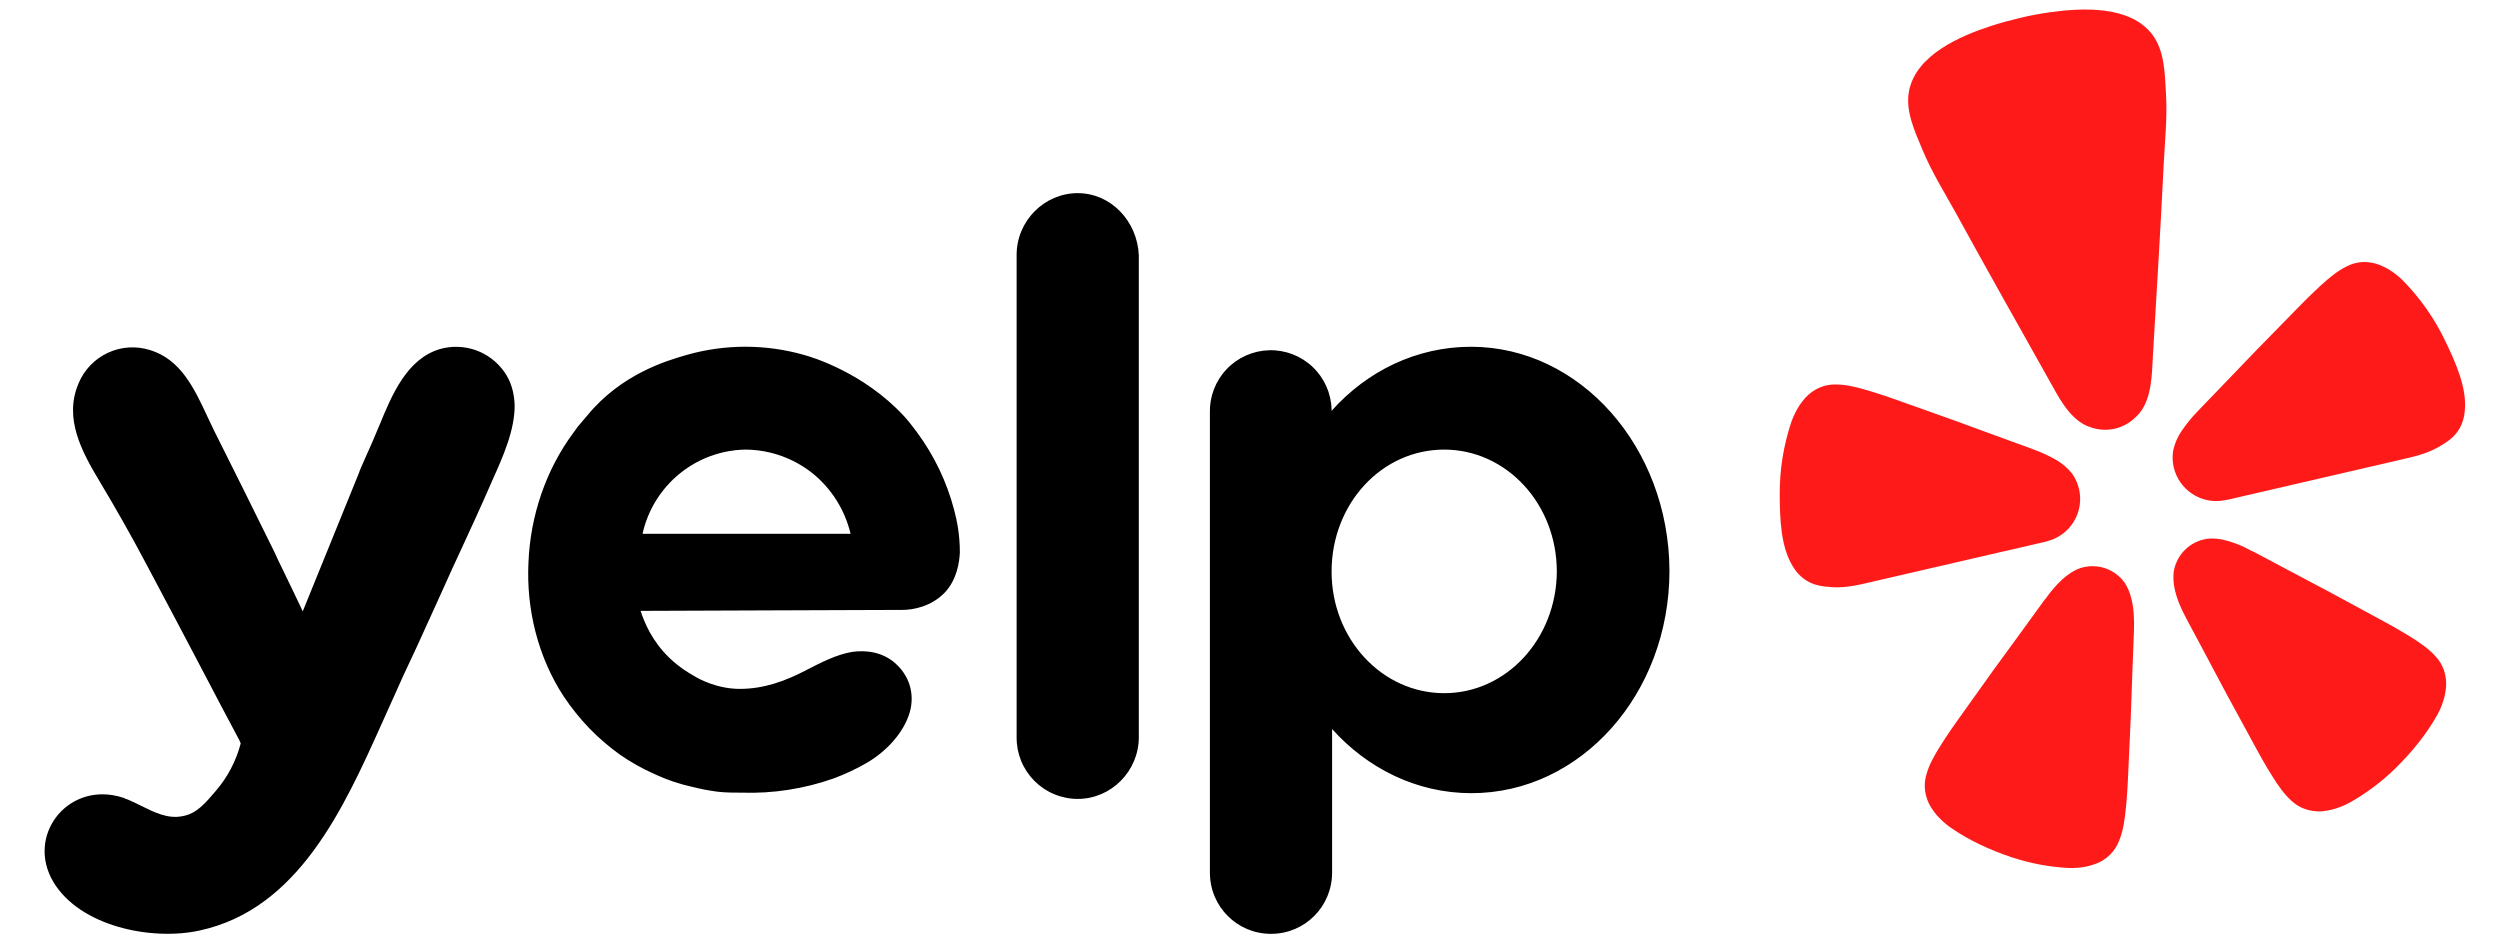
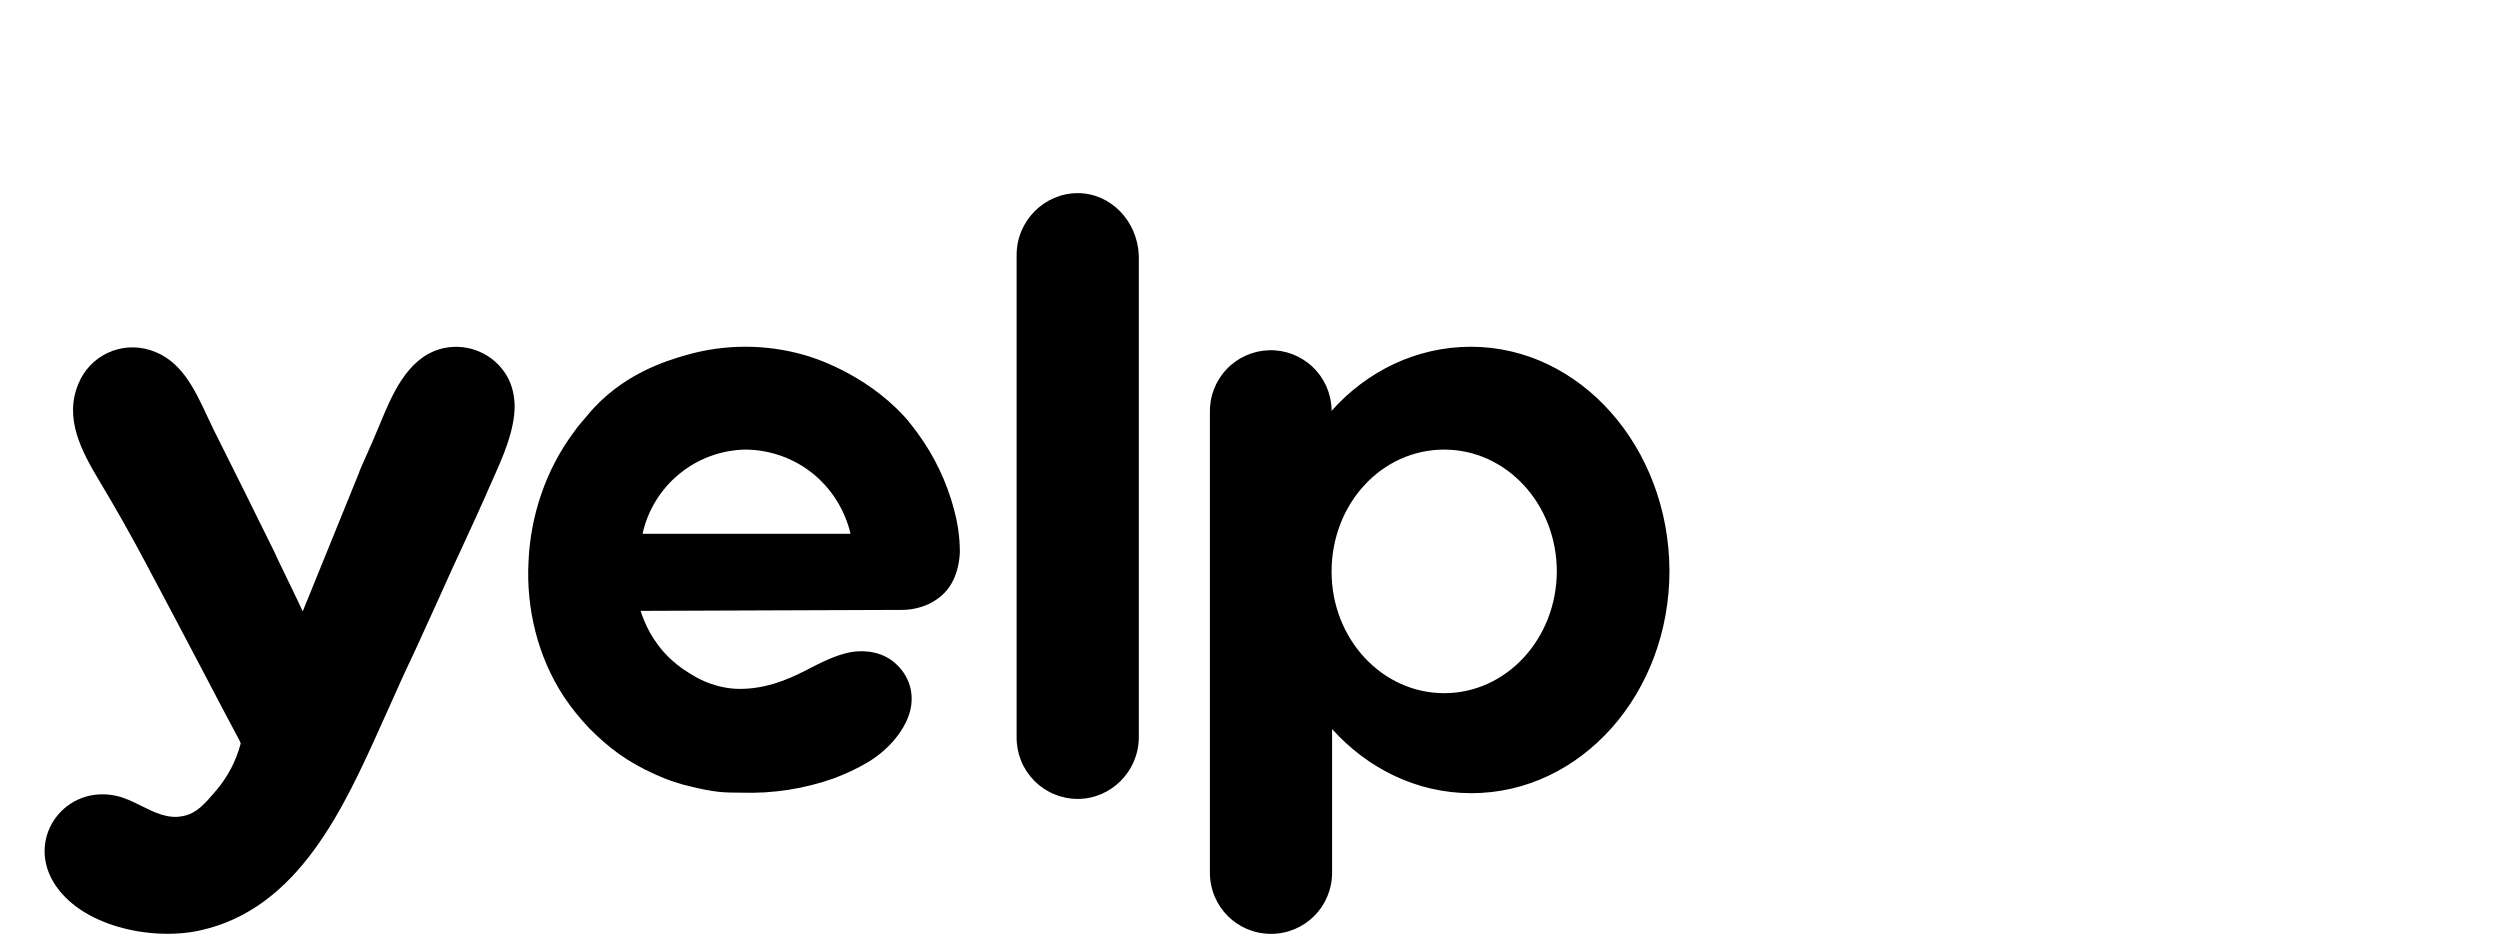
<svg xmlns="http://www.w3.org/2000/svg" width="74" height="28" viewBox="0 0 74 28" fill="none">
-   <path d="M59.331 16.317L60.502 16.046C60.541 16.037 60.579 16.027 60.617 16.015C60.94 15.928 61.217 15.719 61.389 15.432C61.561 15.145 61.615 14.803 61.54 14.477L61.534 14.456C61.496 14.3 61.428 14.152 61.336 14.021C61.204 13.854 61.042 13.716 60.858 13.611C60.641 13.488 60.413 13.383 60.178 13.297L58.896 12.829C58.176 12.562 57.455 12.301 56.728 12.046C56.258 11.879 55.858 11.732 55.511 11.625C55.446 11.604 55.373 11.585 55.315 11.565C54.895 11.436 54.601 11.382 54.351 11.381C54.184 11.375 54.019 11.405 53.865 11.47C53.704 11.539 53.56 11.641 53.442 11.77C53.383 11.837 53.328 11.907 53.277 11.979C53.177 12.133 53.094 12.298 53.03 12.47C52.792 13.174 52.674 13.912 52.68 14.656C52.685 15.328 52.703 16.189 53.073 16.774C53.161 16.924 53.281 17.054 53.423 17.154C53.686 17.335 53.952 17.36 54.229 17.38C54.642 17.409 55.042 17.308 55.441 17.215L59.328 16.316L59.331 16.317ZM72.384 10.101C72.064 9.43 71.635 8.818 71.113 8.29C71.045 8.223 70.973 8.161 70.896 8.104C70.826 8.051 70.752 8.002 70.677 7.956C70.598 7.914 70.518 7.876 70.436 7.842C70.273 7.778 70.099 7.749 69.925 7.757C69.759 7.767 69.596 7.813 69.449 7.891C69.226 8.002 68.985 8.18 68.663 8.478C68.619 8.524 68.564 8.573 68.513 8.619C68.249 8.869 67.953 9.177 67.603 9.534C67.061 10.082 66.528 10.633 65.998 11.189L65.05 12.174C64.876 12.354 64.718 12.547 64.577 12.754C64.457 12.929 64.372 13.125 64.327 13.332C64.3 13.491 64.304 13.654 64.338 13.811L64.343 13.832C64.418 14.158 64.617 14.441 64.897 14.623C65.177 14.806 65.517 14.872 65.845 14.808C65.897 14.801 65.938 14.792 65.963 14.787L71.021 13.616C71.42 13.524 71.825 13.439 72.182 13.231C72.423 13.091 72.651 12.953 72.807 12.675C72.891 12.521 72.942 12.352 72.956 12.178C73.034 11.489 72.674 10.706 72.384 10.101ZM63.33 12.23C63.697 11.77 63.695 11.083 63.727 10.521C63.837 8.646 63.953 6.771 64.044 4.894C64.08 4.184 64.156 3.484 64.113 2.767C64.079 2.177 64.074 1.498 63.701 1.013C63.042 0.159 61.638 0.229 60.681 0.363C60.387 0.404 60.094 0.458 59.802 0.528C59.51 0.599 59.222 0.675 58.939 0.766C58.021 1.067 56.728 1.619 56.51 2.679C56.387 3.278 56.679 3.889 56.906 4.436C57.181 5.099 57.556 5.695 57.9 6.318C58.804 7.965 59.726 9.599 60.645 11.237C60.92 11.725 61.219 12.344 61.75 12.597C61.785 12.613 61.821 12.626 61.858 12.638C62.095 12.728 62.354 12.746 62.603 12.688L62.648 12.678C62.876 12.614 63.083 12.491 63.246 12.317C63.276 12.29 63.304 12.261 63.33 12.23ZM62.893 17.252C62.75 17.05 62.547 16.899 62.312 16.82C62.078 16.741 61.825 16.739 61.589 16.812C61.533 16.831 61.48 16.853 61.427 16.879C61.346 16.921 61.27 16.969 61.197 17.024C60.987 17.179 60.809 17.382 60.648 17.586C60.607 17.638 60.57 17.707 60.521 17.752L59.708 18.872C59.246 19.499 58.791 20.127 58.34 20.766C58.046 21.179 57.792 21.526 57.591 21.834C57.553 21.893 57.513 21.958 57.477 22.01C57.236 22.383 57.099 22.655 57.03 22.897C56.977 23.058 56.961 23.229 56.981 23.397C57.004 23.572 57.062 23.74 57.154 23.891C57.203 23.967 57.256 24.04 57.312 24.111C57.434 24.251 57.571 24.377 57.721 24.486C58.283 24.877 58.898 25.158 59.545 25.375C60.084 25.553 60.643 25.66 61.209 25.692C61.305 25.697 61.401 25.695 61.498 25.686C61.587 25.678 61.675 25.666 61.763 25.649C61.85 25.628 61.937 25.603 62.022 25.573C62.185 25.515 62.333 25.422 62.456 25.3C62.579 25.179 62.673 25.032 62.733 24.869C62.827 24.634 62.888 24.336 62.929 23.896C62.932 23.832 62.941 23.756 62.948 23.688C62.979 23.321 62.995 22.89 63.018 22.384C63.057 21.605 63.089 20.83 63.113 20.052L63.165 18.669C63.176 18.35 63.166 17.997 63.078 17.68C63.039 17.529 62.977 17.384 62.893 17.252ZM72.079 19.413C71.909 19.227 71.668 19.041 71.288 18.811C71.234 18.781 71.169 18.74 71.11 18.705C70.794 18.515 70.413 18.315 69.969 18.073C69.286 17.699 68.6 17.332 67.911 16.971L66.692 16.324C66.628 16.306 66.564 16.261 66.505 16.232C66.27 16.112 66.021 16.023 65.764 15.967C65.675 15.95 65.585 15.941 65.495 15.94C65.437 15.938 65.378 15.942 65.32 15.95C65.077 15.988 64.851 16.101 64.675 16.275C64.5 16.448 64.384 16.673 64.343 16.916C64.325 17.072 64.331 17.229 64.36 17.381C64.42 17.707 64.565 18.027 64.715 18.308L65.367 19.529C65.729 20.217 66.096 20.901 66.472 21.583C66.715 22.028 66.916 22.409 67.105 22.724C67.141 22.784 67.182 22.848 67.214 22.902C67.443 23.281 67.628 23.521 67.815 23.692C67.937 23.809 68.083 23.898 68.243 23.953C68.41 24.009 68.588 24.028 68.763 24.011C68.852 24 68.941 23.985 69.028 23.964C69.115 23.942 69.2 23.914 69.284 23.882C69.374 23.848 69.462 23.807 69.546 23.76C70.041 23.483 70.497 23.141 70.903 22.744C71.389 22.265 71.819 21.742 72.153 21.145C72.2 21.06 72.241 20.972 72.275 20.881C72.306 20.798 72.333 20.713 72.356 20.627C72.376 20.538 72.391 20.45 72.401 20.36C72.418 20.185 72.397 20.007 72.341 19.84C72.286 19.68 72.196 19.534 72.079 19.413Z" fill="#FF1A1A" />
  <path fill-rule="evenodd" clip-rule="evenodd" d="M30.092 7.544C30.092 6.539 30.912 5.717 31.901 5.717C32.876 5.717 33.666 6.539 33.709 7.558V21.82C33.709 22.827 32.89 23.648 31.901 23.648C31.662 23.648 31.425 23.6 31.204 23.508C30.983 23.416 30.783 23.281 30.615 23.111C30.447 22.941 30.314 22.74 30.224 22.518C30.135 22.297 30.09 22.059 30.092 21.82V7.544ZM28.412 16.354C28.398 16.637 28.327 17.161 27.961 17.544C27.564 17.955 27.028 18.053 26.717 18.053C25.424 18.06 24.132 18.064 22.839 18.067C21.548 18.071 20.254 18.075 18.962 18.082C19.076 18.436 19.301 18.974 19.81 19.469C20.121 19.767 20.417 19.937 20.544 20.008C20.7 20.107 21.236 20.391 21.9 20.391C22.606 20.391 23.228 20.164 23.836 19.852L23.886 19.825C24.308 19.608 24.744 19.382 25.205 19.299C25.657 19.229 26.138 19.314 26.491 19.625C26.915 19.994 27.084 20.532 26.929 21.084C26.745 21.707 26.223 22.246 25.672 22.572C25.361 22.755 25.022 22.912 24.683 23.039C23.808 23.349 22.884 23.493 21.957 23.463C21.731 23.463 21.491 23.463 21.251 23.436C20.998 23.404 20.748 23.356 20.502 23.294C20.112 23.209 19.733 23.081 19.372 22.912C19.01 22.751 18.665 22.557 18.34 22.331C18.017 22.098 17.715 21.837 17.437 21.551C17.161 21.262 16.91 20.95 16.688 20.617C15.925 19.456 15.572 18.025 15.643 16.637C15.699 15.277 16.151 13.918 16.97 12.812C17.057 12.683 17.154 12.56 17.259 12.445C17.301 12.397 17.341 12.35 17.38 12.303C18.392 11.066 19.744 10.675 20.301 10.513L20.332 10.504C21.463 10.183 22.662 10.183 23.793 10.504C24.061 10.575 25.573 11.042 26.745 12.303C26.802 12.36 26.957 12.543 27.155 12.812C27.657 13.495 28.025 14.267 28.241 15.086L28.242 15.093C28.327 15.405 28.412 15.829 28.412 16.354ZM20.121 14.017C19.563 14.47 19.174 15.099 19.019 15.801H25.177C25.011 15.1 24.619 14.473 24.061 14.017C23.5 13.566 22.803 13.317 22.083 13.308C21.815 13.308 20.94 13.351 20.121 14.017ZM43.539 10.264C41.93 10.264 40.46 10.986 39.415 12.161V12.119C39.402 11.641 39.2 11.188 38.853 10.86C38.506 10.531 38.042 10.354 37.565 10.367C37.087 10.381 36.634 10.583 36.306 10.93C35.977 11.277 35.8 11.741 35.813 12.218V25.83C35.813 26.835 36.619 27.642 37.622 27.642C38.624 27.642 39.43 26.835 39.43 25.829V21.58C40.475 22.742 41.93 23.478 43.554 23.478C46.788 23.478 49.416 20.546 49.416 16.892C49.401 13.238 46.774 10.264 43.539 10.264ZM42.748 20.518C40.913 20.518 39.415 18.917 39.415 16.92C39.415 14.909 40.898 13.308 42.748 13.308C44.585 13.308 46.082 14.909 46.082 16.92C46.069 18.916 44.585 20.518 42.749 20.518H42.748ZM12.931 17.841L12.338 19.144C12.069 19.71 11.801 20.291 11.546 20.872C11.465 21.05 11.384 21.232 11.301 21.417C10.172 23.928 8.832 26.909 5.911 27.543C4.498 27.855 2.365 27.429 1.575 26.098C0.783 24.752 1.956 23.209 3.467 23.563C3.705 23.617 3.94 23.733 4.176 23.851C4.57 24.047 4.97 24.247 5.403 24.158C5.812 24.087 6.066 23.789 6.391 23.407C6.739 23.002 6.99 22.522 7.125 22.005C7.117 21.988 7.111 21.972 7.104 21.955C7.098 21.939 7.091 21.922 7.083 21.906C6.715 21.22 6.394 20.607 6.126 20.094C5.951 19.76 5.799 19.469 5.671 19.229L5.054 18.06C4.602 17.204 4.528 17.063 4.329 16.694C3.89 15.864 3.428 15.047 2.945 14.243C2.421 13.365 1.885 12.388 2.323 11.354C2.487 10.953 2.796 10.629 3.189 10.445C3.581 10.261 4.028 10.232 4.442 10.362C5.351 10.639 5.753 11.504 6.131 12.313C6.198 12.459 6.266 12.603 6.335 12.742C6.942 13.946 7.535 15.15 8.129 16.353C8.181 16.473 8.26 16.637 8.357 16.835C8.444 17.012 8.544 17.217 8.651 17.444C8.707 17.562 8.759 17.672 8.808 17.771C8.869 17.898 8.922 18.008 8.961 18.096C9.237 17.409 9.516 16.725 9.795 16.043C10.074 15.359 10.353 14.675 10.629 13.989C10.636 13.95 10.702 13.803 10.8 13.582C10.948 13.255 11.091 12.926 11.228 12.595C11.595 11.702 12.036 10.628 13.016 10.334C13.363 10.234 13.733 10.244 14.075 10.363C14.416 10.482 14.712 10.705 14.922 11C15.135 11.298 15.22 11.637 15.233 11.977C15.245 12.729 14.881 13.535 14.569 14.228C14.494 14.397 14.421 14.559 14.357 14.711L14.32 14.794C14.233 14.988 13.999 15.515 13.595 16.382C13.448 16.693 13.309 17.004 13.167 17.319C13.089 17.491 13.011 17.666 12.931 17.841Z" fill="black" />
</svg>